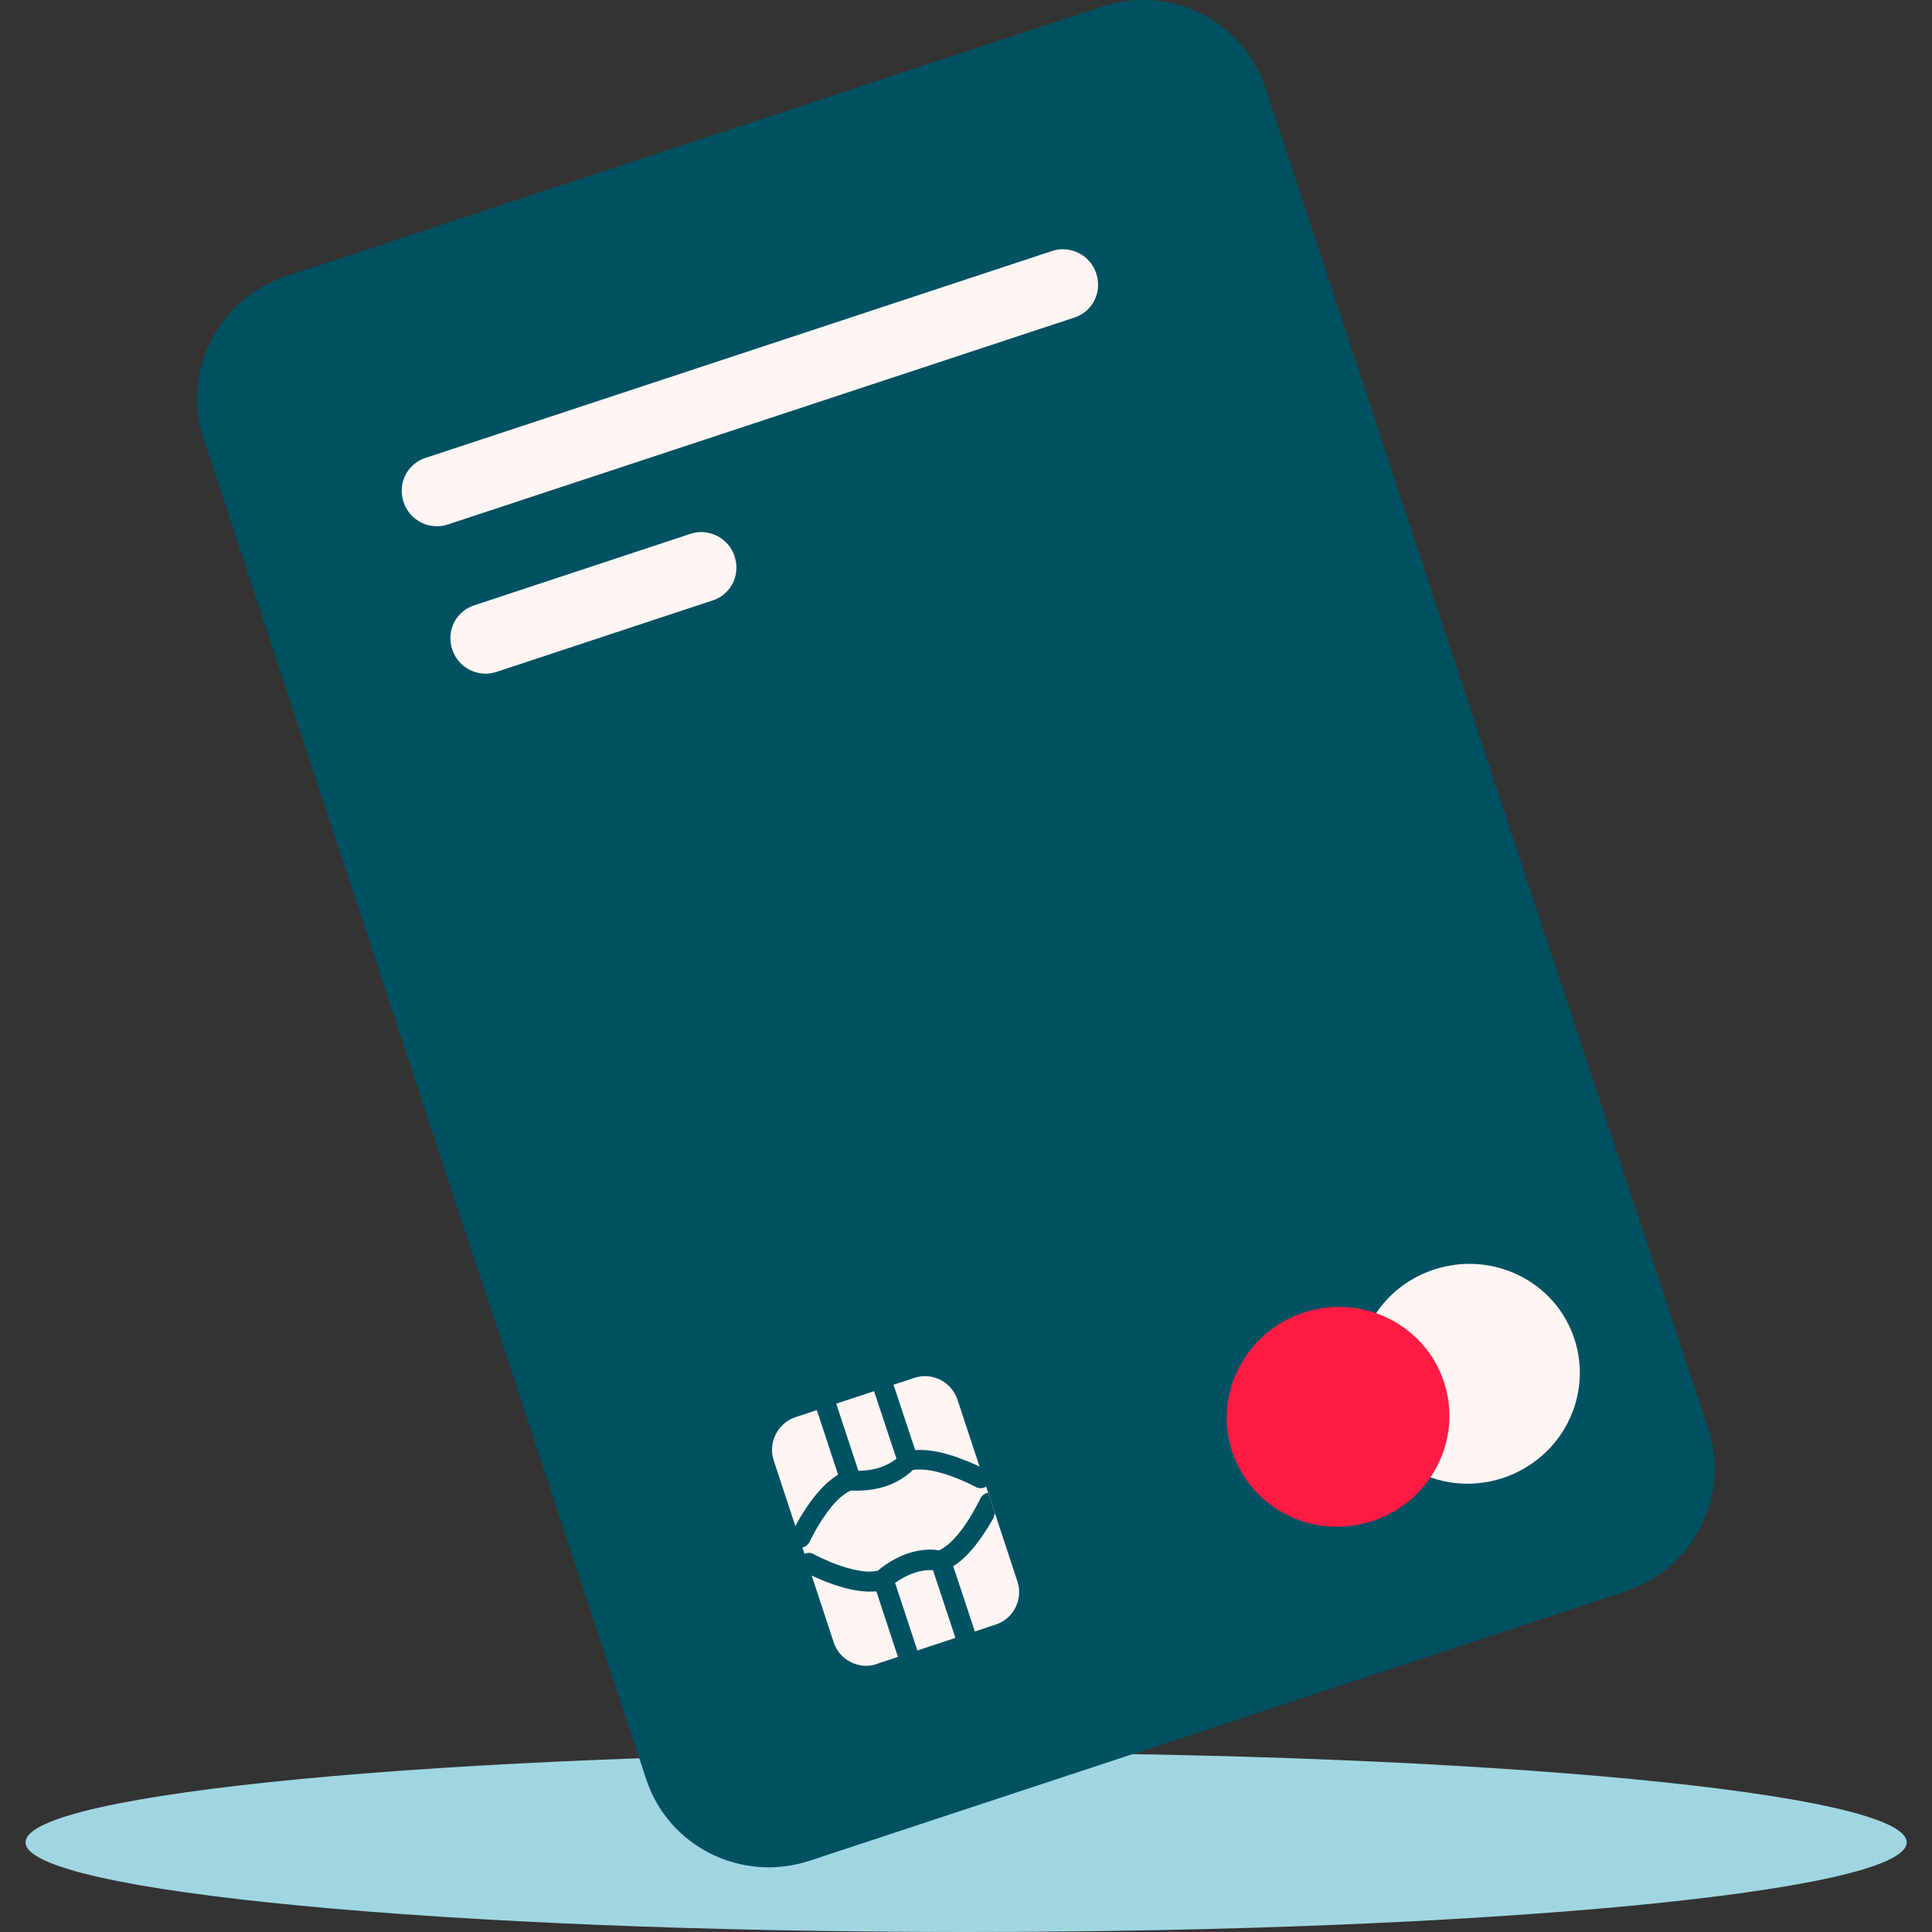
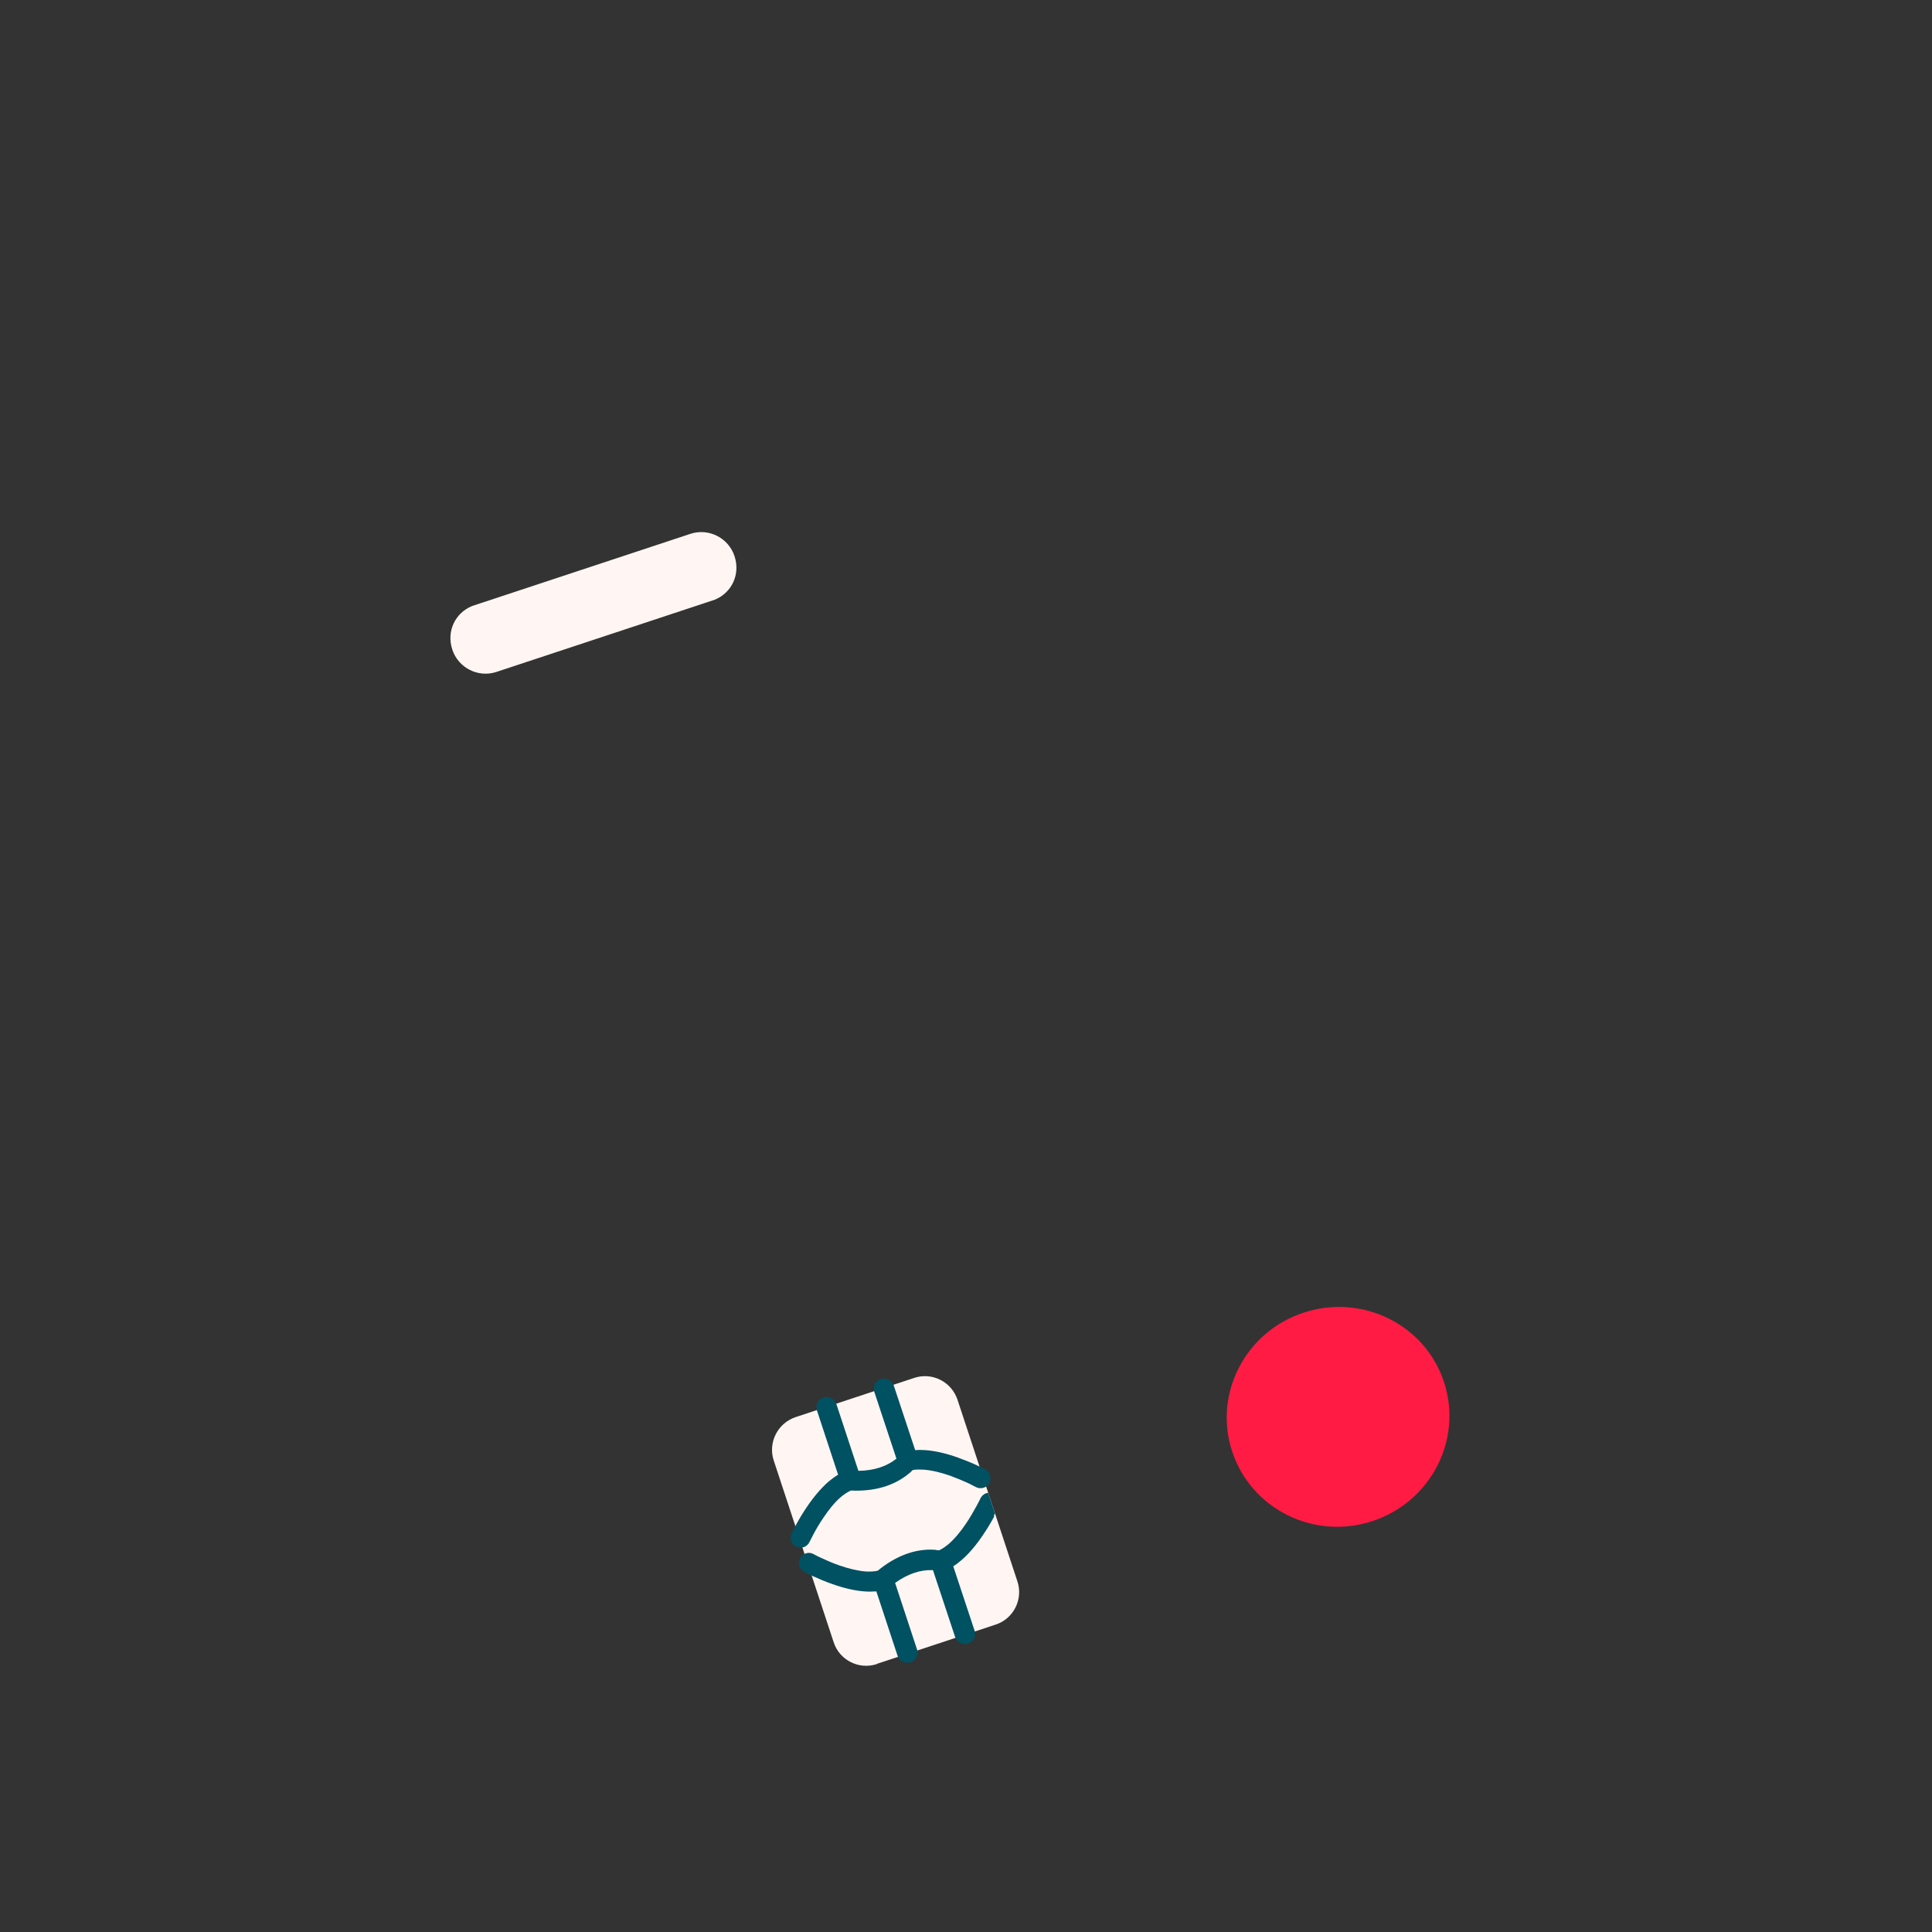
<svg xmlns="http://www.w3.org/2000/svg" width="100" height="100" viewBox="0 0 100 100" fill="none">
  <rect x="0" y="0" width="100" height="100" fill="#333333" stroke="none" />
  <g clip-path="url(#clip0_2301_3562)">
-     <path fill-rule="evenodd" clip-rule="evenodd" d="M50 100C23.11 100 1.32 97.92 1.32 95.36C1.32 92.8 23.12 90.72 50 90.72C76.88 90.72 98.69 92.8 98.69 95.36C98.69 97.92 76.89 100 50 100Z" fill="#A0D6E2" />
-     <path d="M57.04 0.34C60.56 -0.82 64.35 1.06 65.5 4.55L88.42 73.96C89.57 77.44 87.65 81.21 84.13 82.37L41.91 96.31C38.39 97.47 34.6 95.59 33.45 92.1L10.53 22.7C9.38 19.22 11.3 15.45 14.82 14.29L57.04 0.34Z" fill="#005162" />
    <path d="M35.74 27.63C36.68 27.32 37.71 27.84 38.02 28.79C38.33 29.74 37.87 30.68 37 31.04L36.88 31.08L25.69 34.78C24.75 35.09 23.72 34.57 23.41 33.62C23.1 32.67 23.56 31.73 24.43 31.37L24.55 31.33L35.74 27.63Z" fill="#FFF6F3" />
-     <path d="M54.46 12.99C55.4 12.68 56.43 13.2 56.74 14.15C57.05 15.1 56.59 16.04 55.72 16.4L55.6 16.44L23.17 27.15C22.23 27.46 21.2 26.94 20.89 25.99C20.58 25.04 21.04 24.1 21.91 23.74L22.03 23.7L54.46 12.99Z" fill="#FFF6F3" />
-     <path fill-rule="evenodd" clip-rule="evenodd" d="M77.79 76.5C74.77 77.5 71.52 75.89 70.53 72.91C69.54 69.93 71.2 66.7 74.23 65.71C77.26 64.72 80.51 66.32 81.49 69.3C82.47 72.28 80.82 75.5 77.79 76.5Z" fill="#FFF6F3" />
    <path fill-rule="evenodd" clip-rule="evenodd" d="M45.39 86.13C44.46 86.44 43.45 85.93 43.15 85L40.05 75.6C39.74 74.67 40.25 73.66 41.18 73.35L47.32 71.32C48.25 71.01 49.25 71.52 49.56 72.45L52.66 81.85C52.97 82.78 52.46 83.79 51.53 84.09L45.39 86.12V86.13Z" fill="#FFF6F3" />
    <path fill-rule="evenodd" clip-rule="evenodd" d="M51 76.06C51.25 76.2 51.34 76.51 51.21 76.76C51.08 77.01 50.76 77.1 50.51 76.97L50.14 76.78C49.84 76.64 49.52 76.51 49.2 76.39C48.69 76.21 48.22 76.1 47.81 76.07C47.64 76.06 47.49 76.06 47.36 76.07L47.24 76.09L47.13 76.2L46.97 76.33C46.27 76.88 45.3 77.21 44.04 77.15C43.88 77.22 43.71 77.33 43.53 77.48C43.22 77.74 42.91 78.12 42.61 78.57C42.42 78.85 42.24 79.15 42.09 79.44L41.9 79.81C41.78 80.07 41.47 80.18 41.22 80.06C40.96 79.94 40.85 79.63 40.97 79.38L41.08 79.16L41.19 78.95C41.36 78.63 41.55 78.31 41.77 77.99C42.12 77.47 42.49 77.04 42.87 76.7C43.04 76.56 43.21 76.43 43.38 76.33L42.28 72.99C42.19 72.72 42.34 72.43 42.62 72.34C42.87 72.26 43.13 72.36 43.25 72.58L43.29 72.67L44.43 76.13C45.27 76.12 45.91 75.88 46.36 75.53C46.37 75.52 46.39 75.51 46.4 75.5L45.25 72.03C45.16 71.76 45.31 71.47 45.59 71.38C45.84 71.3 46.1 71.4 46.22 71.62L46.26 71.71L47.37 75.06C47.54 75.04 47.73 75.05 47.92 75.06C48.43 75.1 48.98 75.23 49.57 75.44C49.93 75.57 50.28 75.71 50.6 75.86L50.97 76.04C50.97 76.04 51.01 76.06 51.03 76.07L51 76.06ZM51.44 78.46L51.5 78.34L51.15 77.27C50.97 77.28 50.81 77.41 50.73 77.59C50.73 77.6 50.72 77.62 50.71 77.64L50.54 77.96C50.38 78.25 50.21 78.55 50.02 78.83C49.72 79.28 49.41 79.65 49.1 79.92L48.97 80.02C48.89 80.08 48.81 80.14 48.73 80.18L48.62 80.24H48.53C48.45 80.22 48.36 80.21 48.27 80.21C47.38 80.18 46.4 80.5 45.43 81.3C45.26 81.34 45.06 81.35 44.82 81.34C44.42 81.31 43.94 81.2 43.43 81.02C43.11 80.91 42.79 80.77 42.49 80.63L42.3 80.54L42.11 80.44C41.86 80.3 41.55 80.4 41.41 80.65C41.28 80.9 41.37 81.21 41.62 81.35L41.75 81.42L42.05 81.57C42.38 81.72 42.73 81.87 43.08 81.99C43.67 82.2 44.22 82.33 44.73 82.37C44.95 82.39 45.16 82.38 45.36 82.37L46.46 85.71L46.5 85.8C46.62 86.01 46.88 86.12 47.13 86.04C47.41 85.95 47.56 85.66 47.47 85.39L46.33 81.93C47.02 81.44 47.66 81.25 48.24 81.27C48.26 81.27 48.28 81.27 48.29 81.27L49.44 84.74L49.48 84.83C49.6 85.04 49.86 85.15 50.11 85.07C50.39 84.98 50.54 84.69 50.45 84.42L49.34 81.07C49.49 80.98 49.63 80.87 49.78 80.74C50.16 80.41 50.53 79.97 50.88 79.45C51.09 79.14 51.29 78.81 51.46 78.49L51.44 78.46Z" fill="#005162" />
    <path fill-rule="evenodd" clip-rule="evenodd" d="M71.04 78.73C68.02 79.73 64.77 78.12 63.78 75.14C62.79 72.16 64.45 68.93 67.48 67.94C70.51 66.95 73.76 68.55 74.74 71.53C75.72 74.51 74.07 77.73 71.04 78.73Z" fill="#FF1B44" />
  </g>
  <defs>
    <clipPath id="clip0_2301_3562">
      <rect width="100" height="100" fill="white" />
    </clipPath>
  </defs>
</svg>